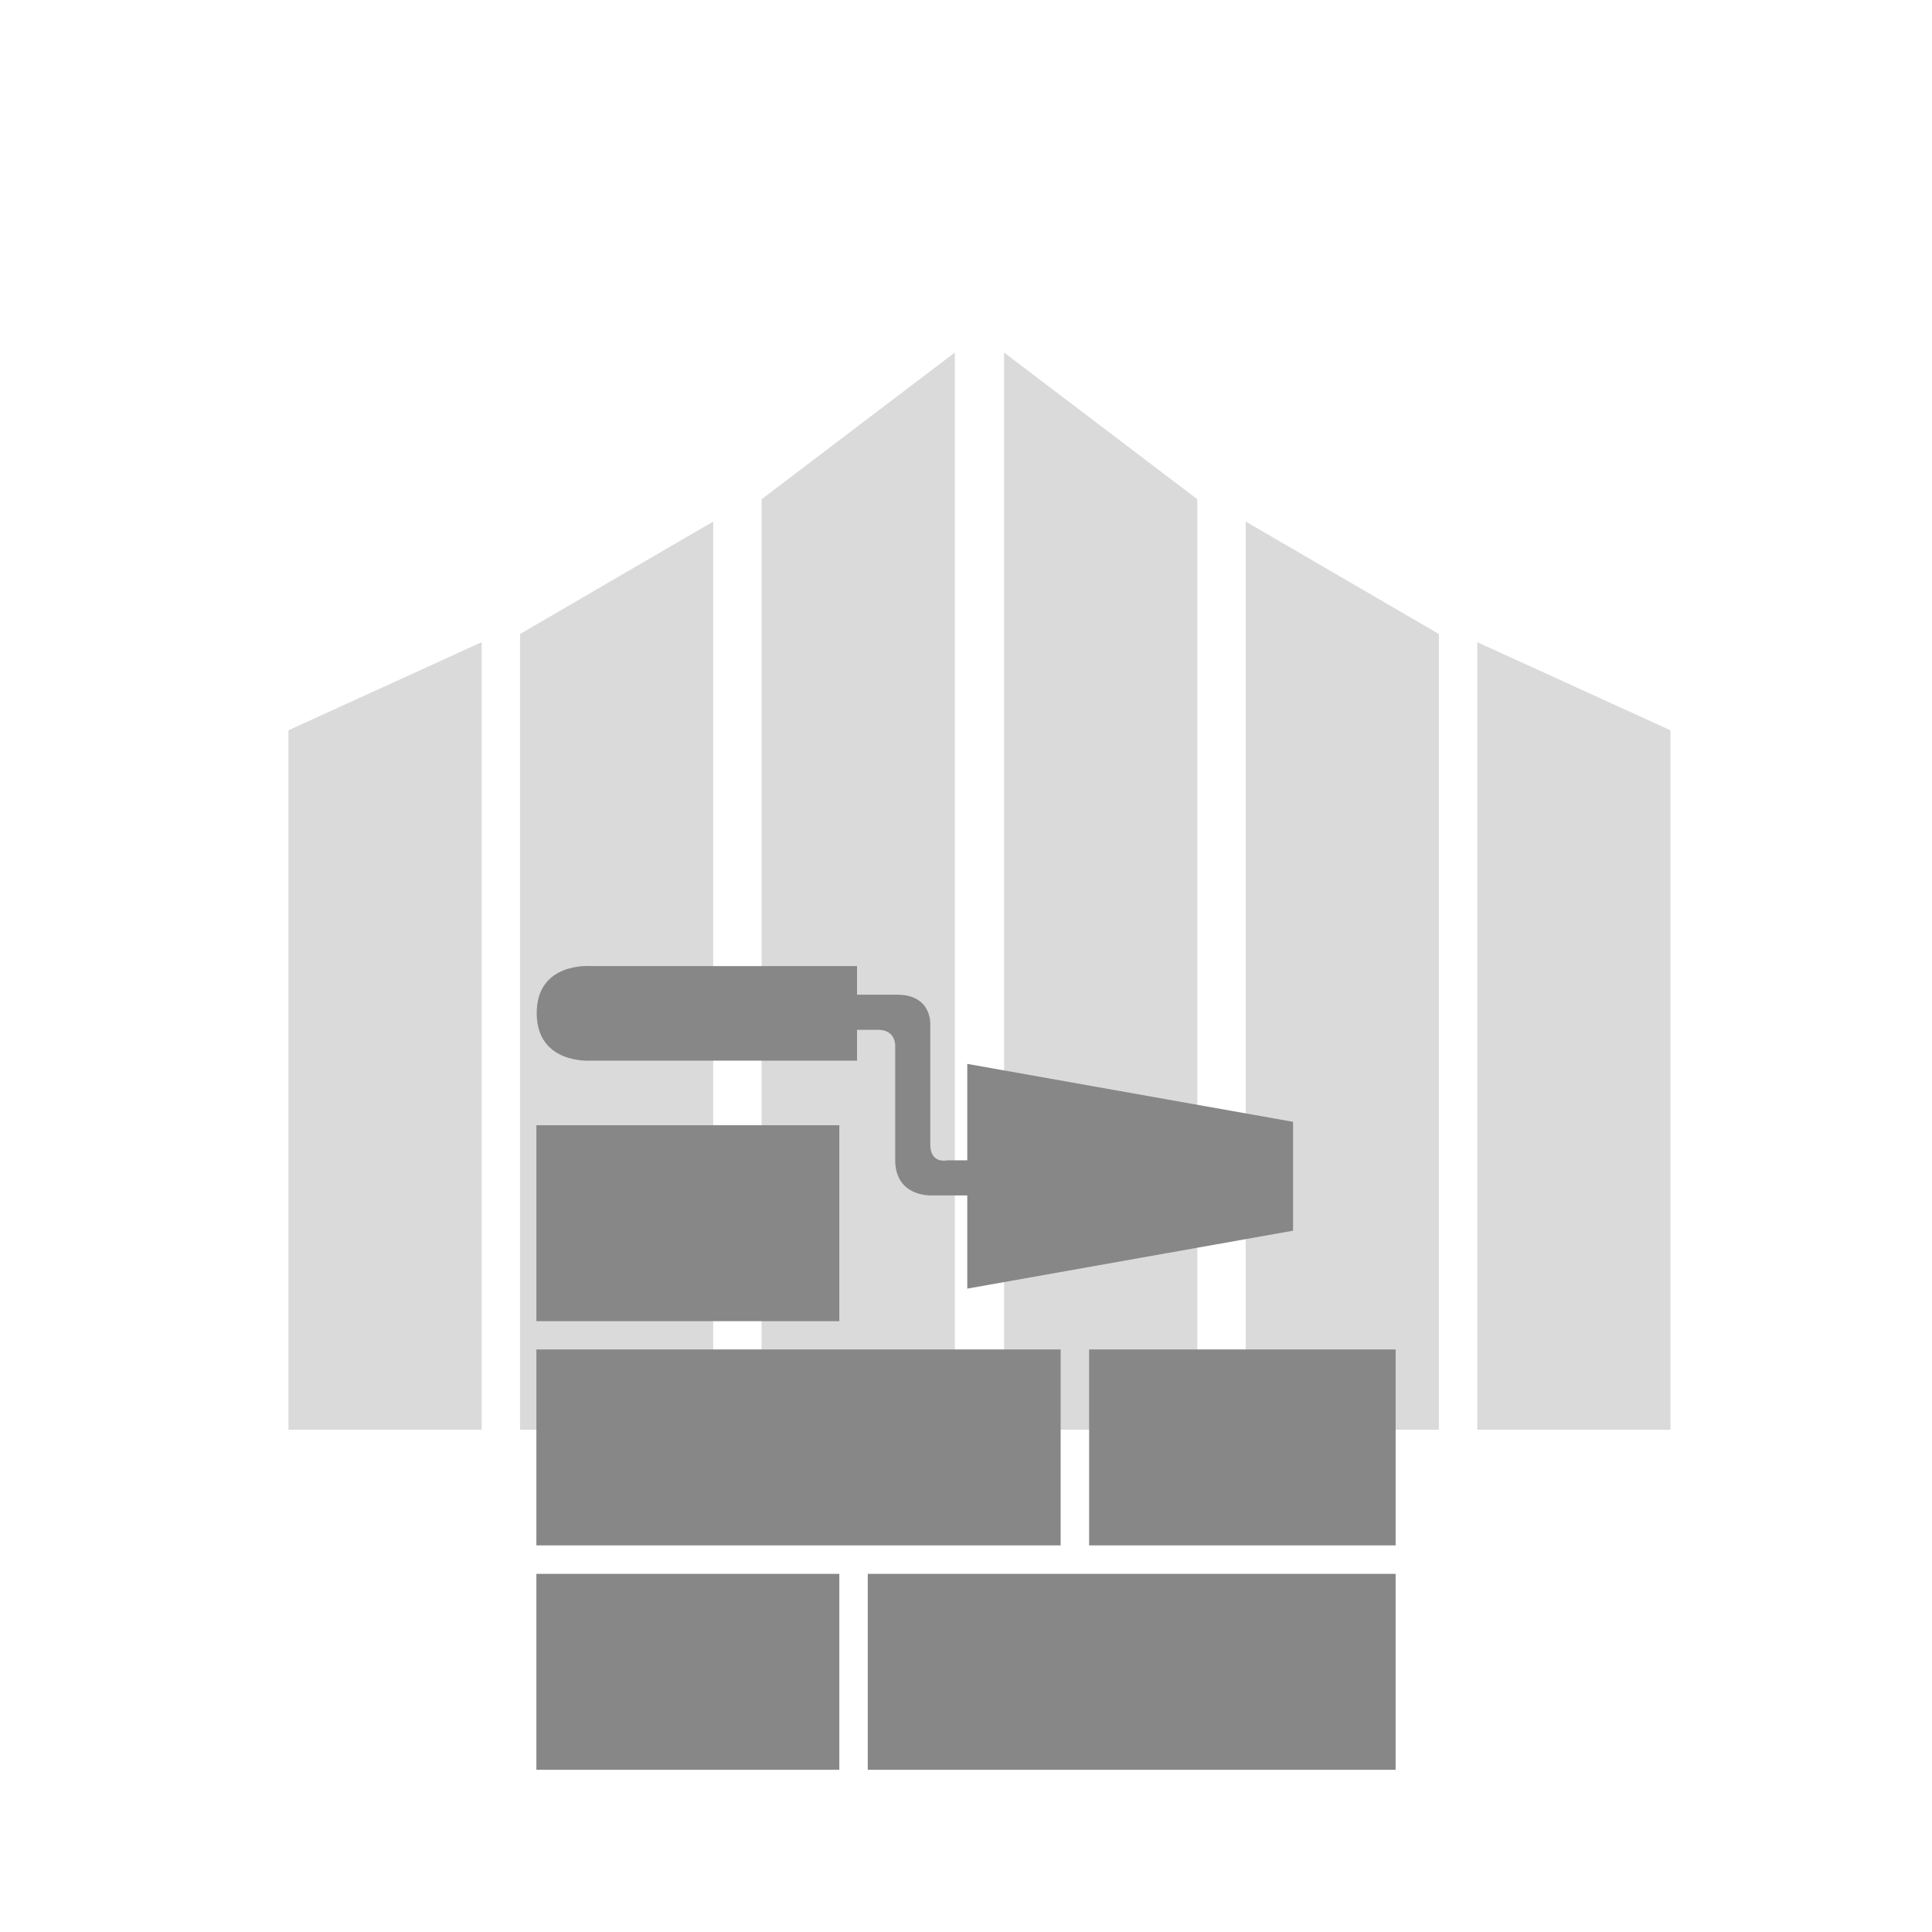
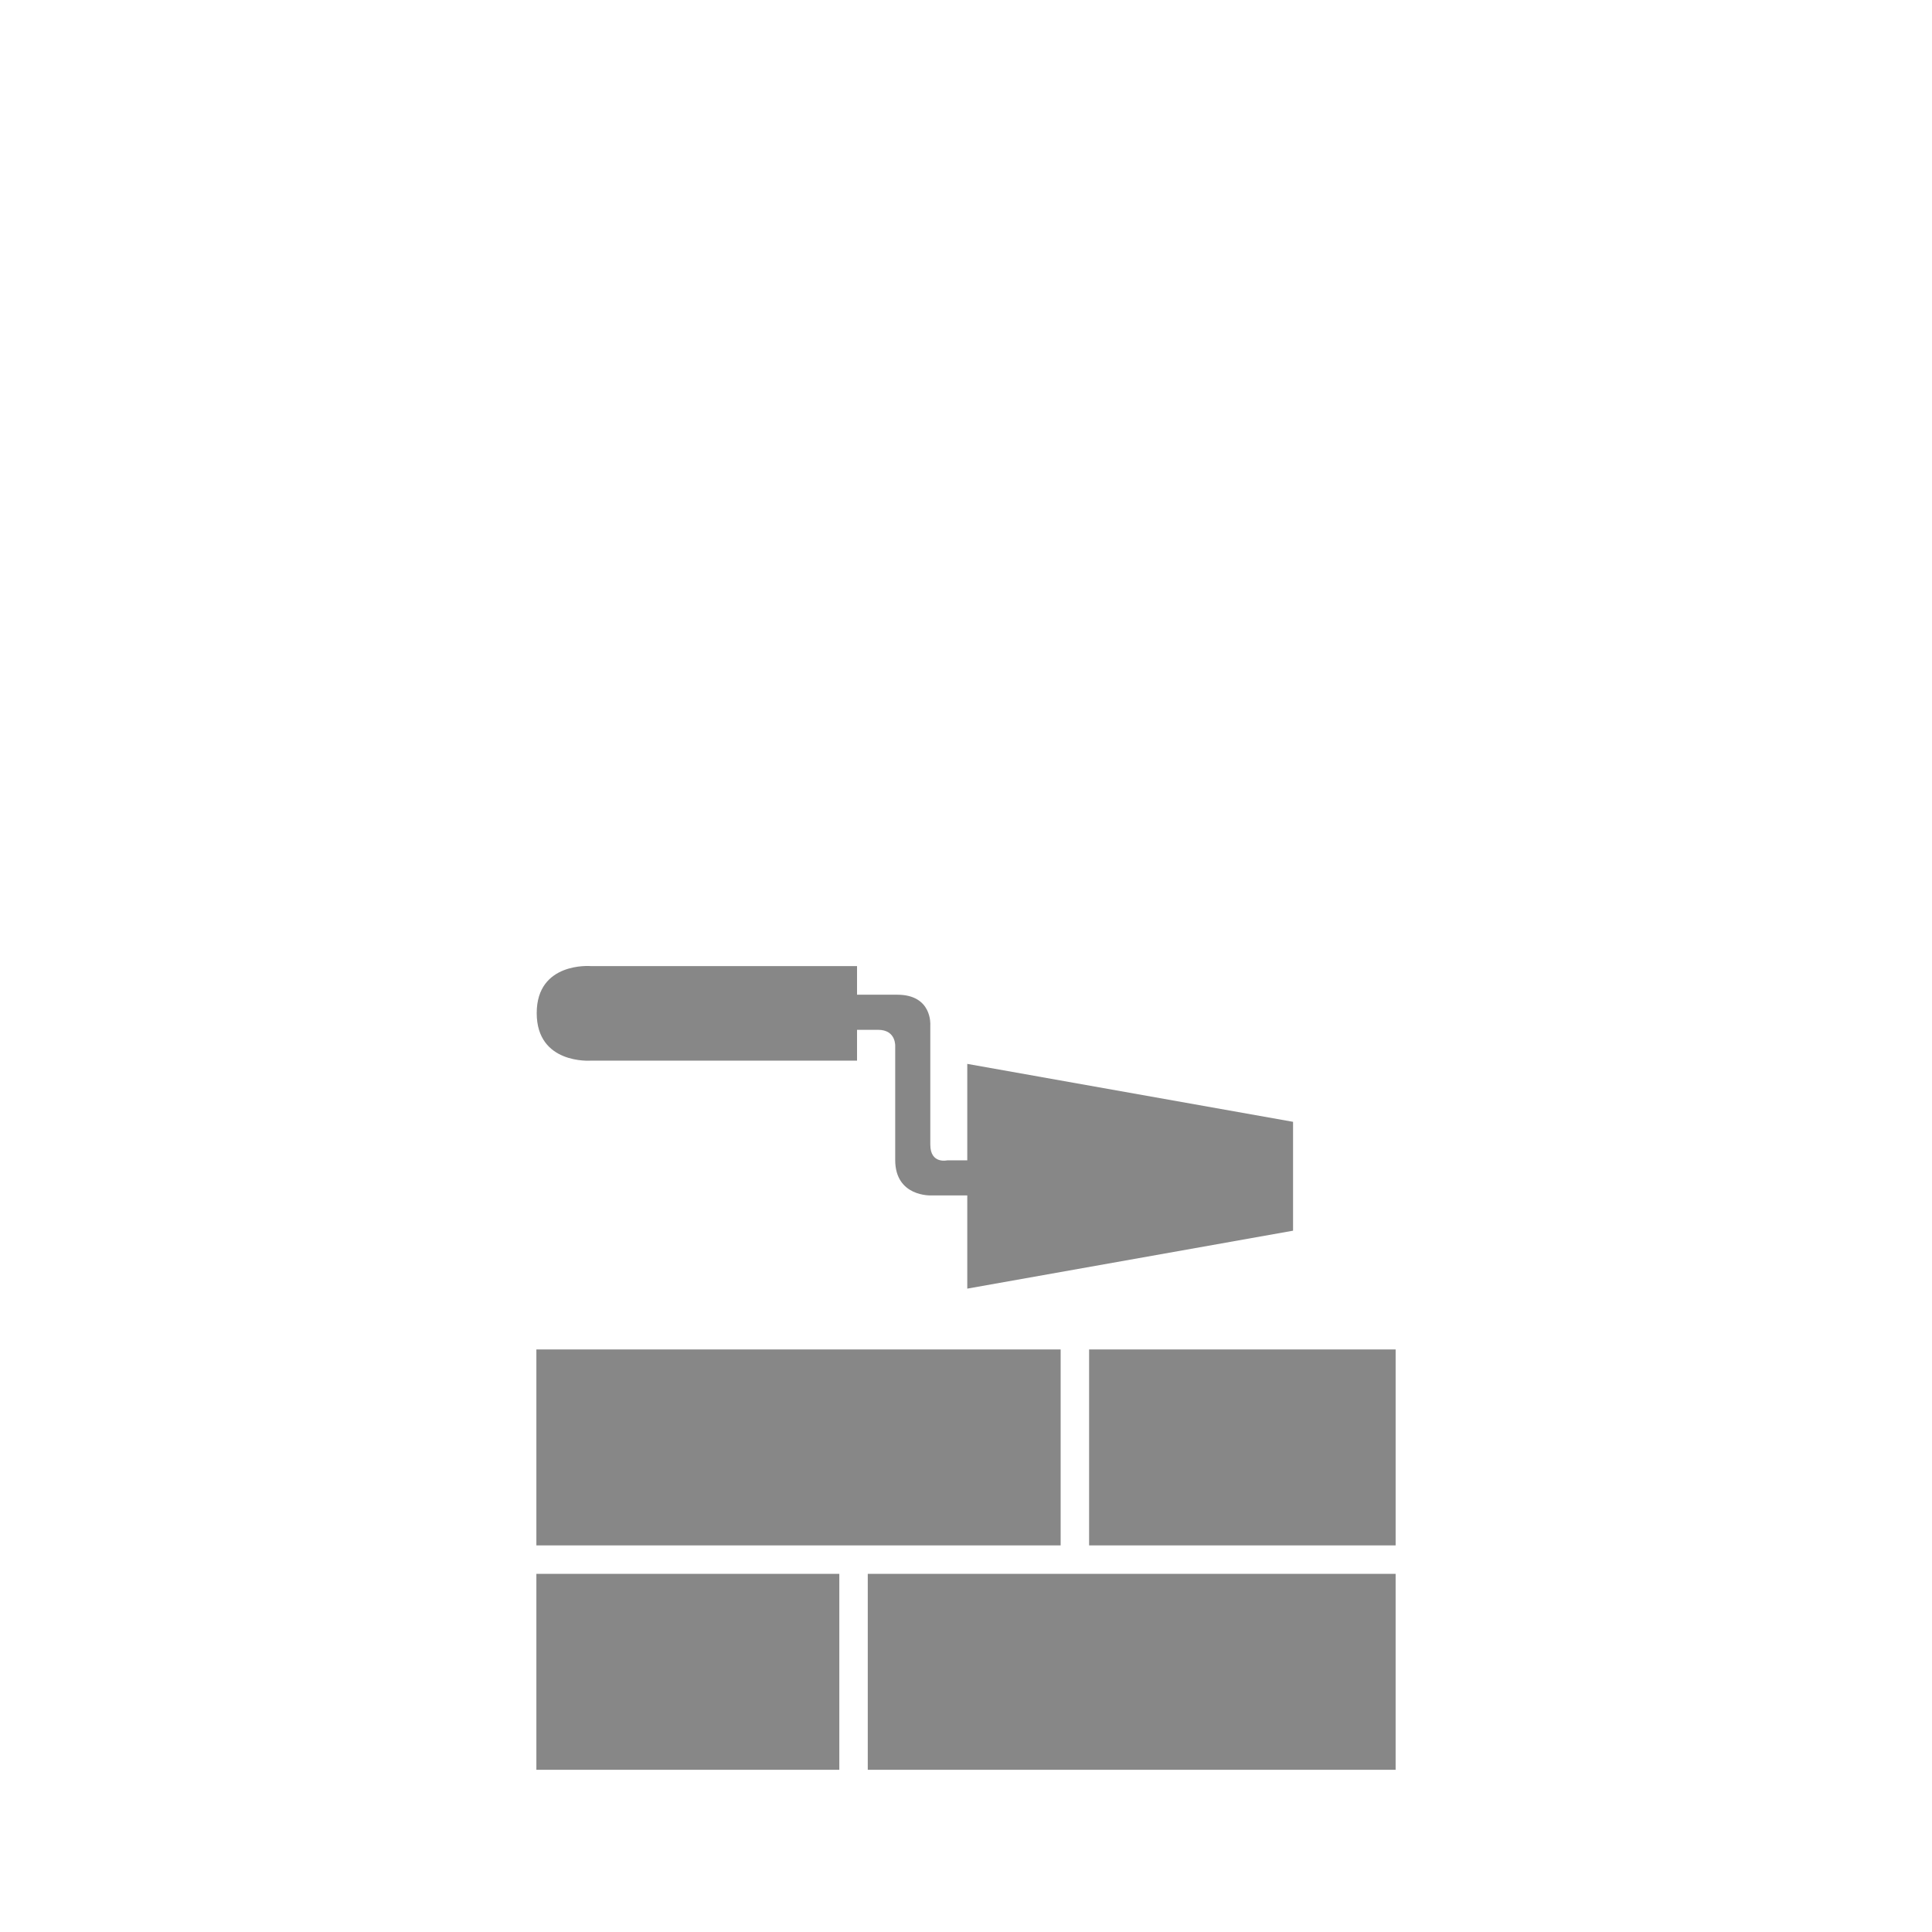
<svg xmlns="http://www.w3.org/2000/svg" xmlns:xlink="http://www.w3.org/1999/xlink" version="1.1" x="0px" y="0px" viewBox="0 0 113.39 113.39" style="enable-background:new 0 0 113.39 113.39;" xml:space="preserve">
  <style type="text/css">
	.st0{clip-path:url(#SVGID_2_);}
	.st1{fill:#DADADA;}
	.st2{fill:#878787;}
</style>
  <g id="Ebene_1">
    <g>
      <defs>
-         <rect id="SVGID_1_" x="10.01" y="17.34" width="93.37" height="66.57" />
-       </defs>
+         </defs>
      <clipPath id="SVGID_2_">
        <use xlink:href="#SVGID_1_" style="overflow:visible;" />
      </clipPath>
      <g class="st0">
        <polygon class="st1" points="70.27,97.94 58.93,105.73 58.93,20.69 70.27,29.3    " />
        <polygon class="st1" points="84.45,89.84 73.11,95.8 73.11,30.61 84.45,37.21    " />
-         <polygon class="st1" points="98.04,84.05 86.7,88.72 86.7,37.69 98.04,42.86    " />
-         <polygon class="st1" points="44.7,97.94 56.04,105.73 56.04,20.69 44.7,29.3    " />
        <polygon class="st1" points="30.52,89.84 41.86,95.8 41.86,30.61 30.52,37.21    " />
-         <polygon class="st1" points="16.93,84.05 28.27,88.72 28.27,37.69 16.93,42.86    " />
      </g>
    </g>
  </g>
  <g id="Ebene_2">
    <g>
      <rect x="50.93" y="92.37" class="st2" width="30.98" height="11.5" />
      <rect x="63.92" y="79.2" class="st2" width="17.99" height="11.5" />
      <rect x="31.48" y="79.2" class="st2" width="30.77" height="11.5" />
      <rect x="31.48" y="92.37" class="st2" width="17.78" height="11.5" />
-       <rect x="31.48" y="66.04" class="st2" width="17.78" height="11.5" />
      <path class="st2" d="M34.66,62.25H50.3v-1.81h1.23c1.09,0,1.01,0.99,1.01,0.99v6.65c0,2.17,2.1,2.08,2.1,2.08h2.13v5.47l19.12-3.4    v-6.39l-19.12-3.4v5.66H55.6c0,0-1,0.24-1-0.92v-7.03c0,0,0.12-1.77-1.94-1.77H50.3V56.7H34.66c0,0-3.16-0.26-3.16,2.76    C31.5,62.48,34.66,62.25,34.66,62.25z" />
    </g>
  </g>
</svg>